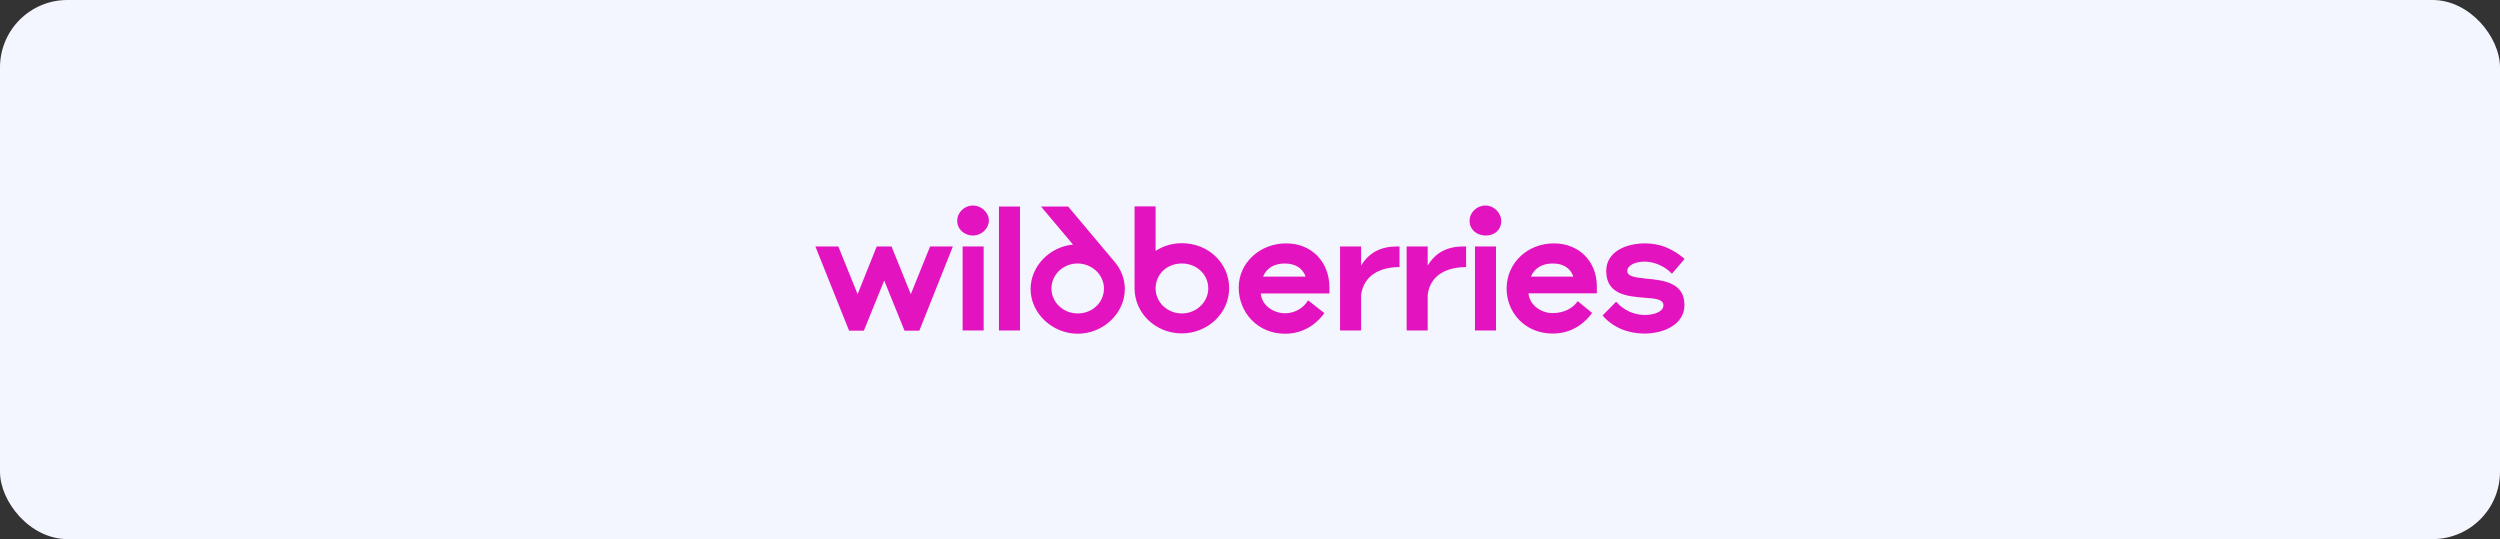
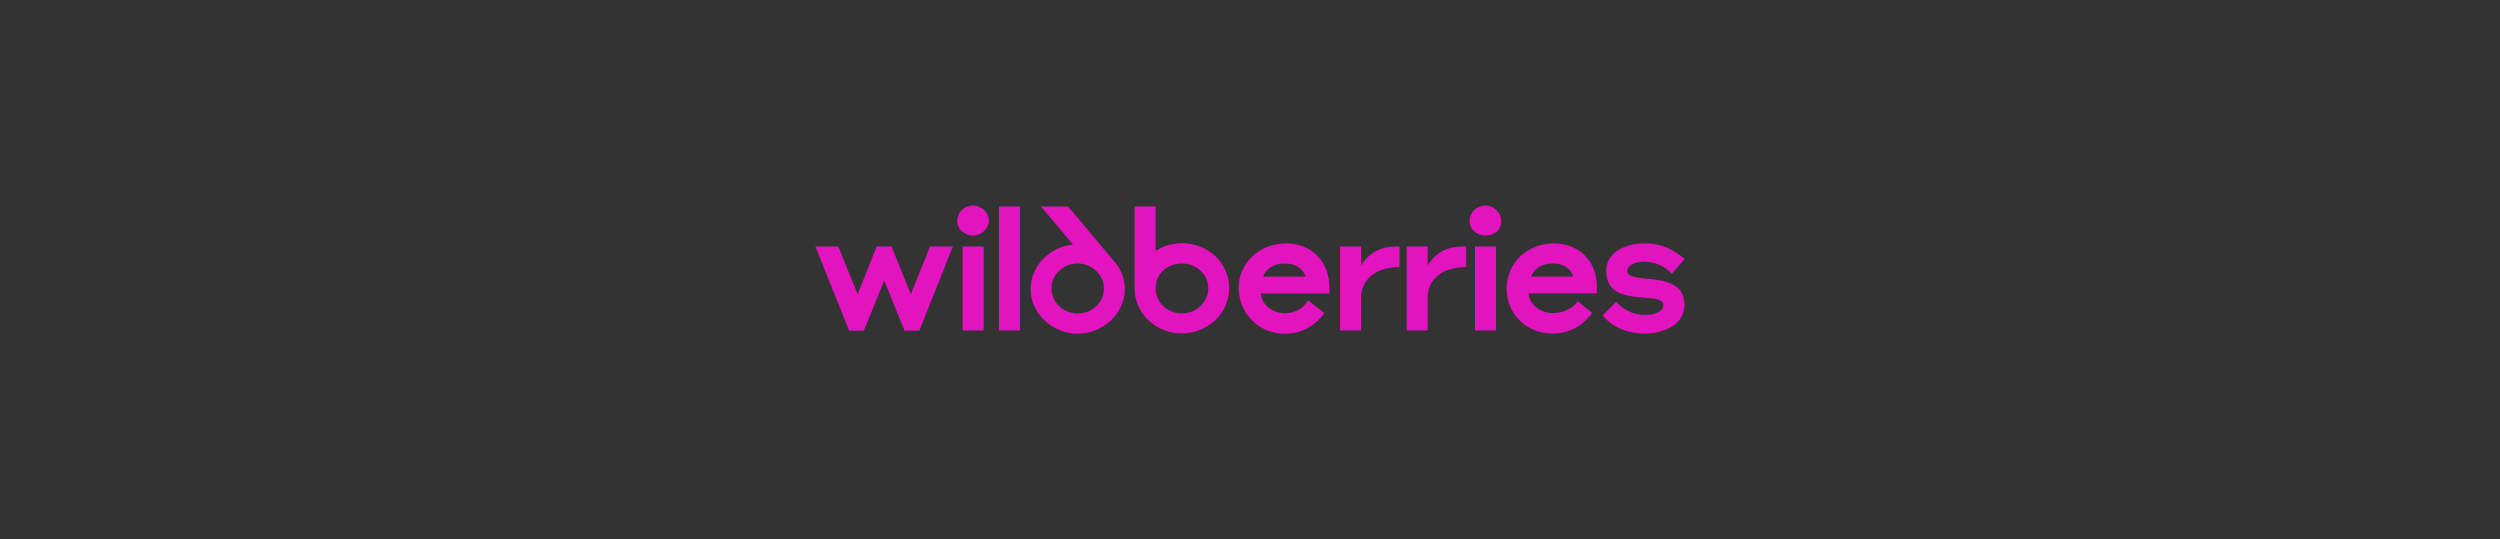
<svg xmlns="http://www.w3.org/2000/svg" width="371" height="80" viewBox="0 0 371 80" fill="none">
  <rect x="0" y="0" width="371" height="80" fill="#333333" stroke="none" />
-   <rect width="371" height="80" rx="10" fill="#F4F6FF" />
  <g clip-path="url(#clip0_180_132)">
    <path d="M175.386 36.091C173.916 36.091 172.6 36.521 171.491 37.23V30.627H168.369V42.796C168.369 46.489 171.516 49.475 175.361 49.475C179.205 49.475 182.404 46.515 182.404 42.77C182.404 39.026 179.308 36.091 175.386 36.091ZM159.236 36.294C155.778 36.623 152.94 39.481 152.94 42.897C152.94 46.489 156.165 49.525 159.932 49.525C163.699 49.525 166.924 46.515 166.924 42.897C166.924 41.353 166.356 39.962 165.402 38.849L158.513 30.652H154.488L159.236 36.294ZM135.164 43.656L132.3 36.572H130.107L127.269 43.656L124.406 36.572H121L126.005 49.07H128.198L131.217 41.632L134.235 49.07H136.428L141.408 36.572H138.028L135.164 43.656ZM190.866 36.117C186.971 36.117 183.823 39.001 183.823 42.669C183.823 46.312 186.584 49.525 190.686 49.525C193.137 49.525 195.123 48.387 196.542 46.464L194.117 44.567C193.421 45.781 192.053 46.489 190.712 46.489C188.957 46.489 187.229 45.3 187.1 43.555H197.291V42.644C197.265 38.798 194.607 36.117 190.866 36.117ZM230.598 36.117C226.703 36.117 223.581 39.001 223.581 42.821C223.581 46.413 226.341 49.5 230.418 49.5C232.869 49.5 234.855 48.361 236.274 46.439L234.133 44.693C233.385 45.806 232.017 46.464 230.366 46.464C228.741 46.464 226.961 45.275 226.832 43.529H236.971V42.492C236.971 38.798 234.339 36.117 230.598 36.117ZM241.486 40.215C241.486 39.431 242.595 38.824 244.04 38.824C245.485 38.824 247.085 39.507 248.117 40.62L250 38.419C248.194 36.901 246.388 36.117 244.118 36.117C241.28 36.117 238.364 37.356 238.364 40.215C238.364 43.732 241.538 43.985 244.118 44.187C245.562 44.288 246.852 44.389 246.852 45.3C246.852 46.287 245.382 46.742 244.118 46.742C242.466 46.742 240.893 46.009 239.835 44.769L237.822 46.818C239.422 48.69 241.744 49.5 244.014 49.5C246.852 49.5 249.974 48.21 249.974 45.25C249.974 41.91 246.775 41.581 244.324 41.353C242.75 41.176 241.486 41.05 241.486 40.215ZM201.986 39.406V36.572H198.864V49.045H201.986V43.757C202.399 40.822 204.85 39.633 207.688 39.633V36.572H207.378C204.979 36.572 203.225 37.407 201.986 39.406ZM211.868 39.406V36.572H208.746V49.045H211.868V43.757C212.28 40.443 215.273 39.633 217.569 39.633V36.572H217.234C214.86 36.572 213.106 37.382 211.868 39.406ZM148.245 49.045H151.367V30.652H148.245V49.045ZM159.932 46.515C157.791 46.515 156.036 44.87 156.036 42.821C156.036 40.772 157.765 39.102 159.906 39.102C162.022 39.102 163.828 40.746 163.828 42.821C163.828 44.895 162.099 46.515 159.932 46.515ZM175.386 46.515C173.271 46.515 171.491 44.895 171.491 42.796C171.491 40.696 173.168 39.102 175.386 39.102C177.605 39.102 179.308 40.746 179.308 42.796C179.308 44.845 177.528 46.515 175.386 46.515ZM142.853 49.045H145.974V36.572H142.853V49.045ZM218.885 49.045H222.007V36.572H218.885V49.045ZM144.375 30.5C143.111 30.5 142.053 31.512 142.053 32.777C142.053 34.067 143.162 34.953 144.375 34.953C145.716 34.953 146.748 33.865 146.748 32.726C146.748 31.563 145.665 30.5 144.375 30.5ZM220.433 30.5C219.169 30.5 218.085 31.512 218.085 32.777C218.085 34.042 219.117 34.953 220.485 34.953C221.852 34.953 222.781 34.067 222.781 32.828C222.781 31.588 221.723 30.5 220.433 30.5ZM227.193 41.05C227.709 39.81 228.818 39.102 230.444 39.102C232.069 39.102 233.075 39.861 233.488 41.05H227.193ZM187.435 41.05C187.951 39.81 189.06 39.102 190.66 39.102C192.285 39.102 193.343 39.861 193.756 41.05C193.782 41.05 187.435 41.05 187.435 41.05Z" fill="#E313BF" />
  </g>
  <defs>
    <clipPath id="clip0_180_132">
      <rect width="129" height="19" fill="white" transform="translate(121 30.5)" />
    </clipPath>
  </defs>
</svg>